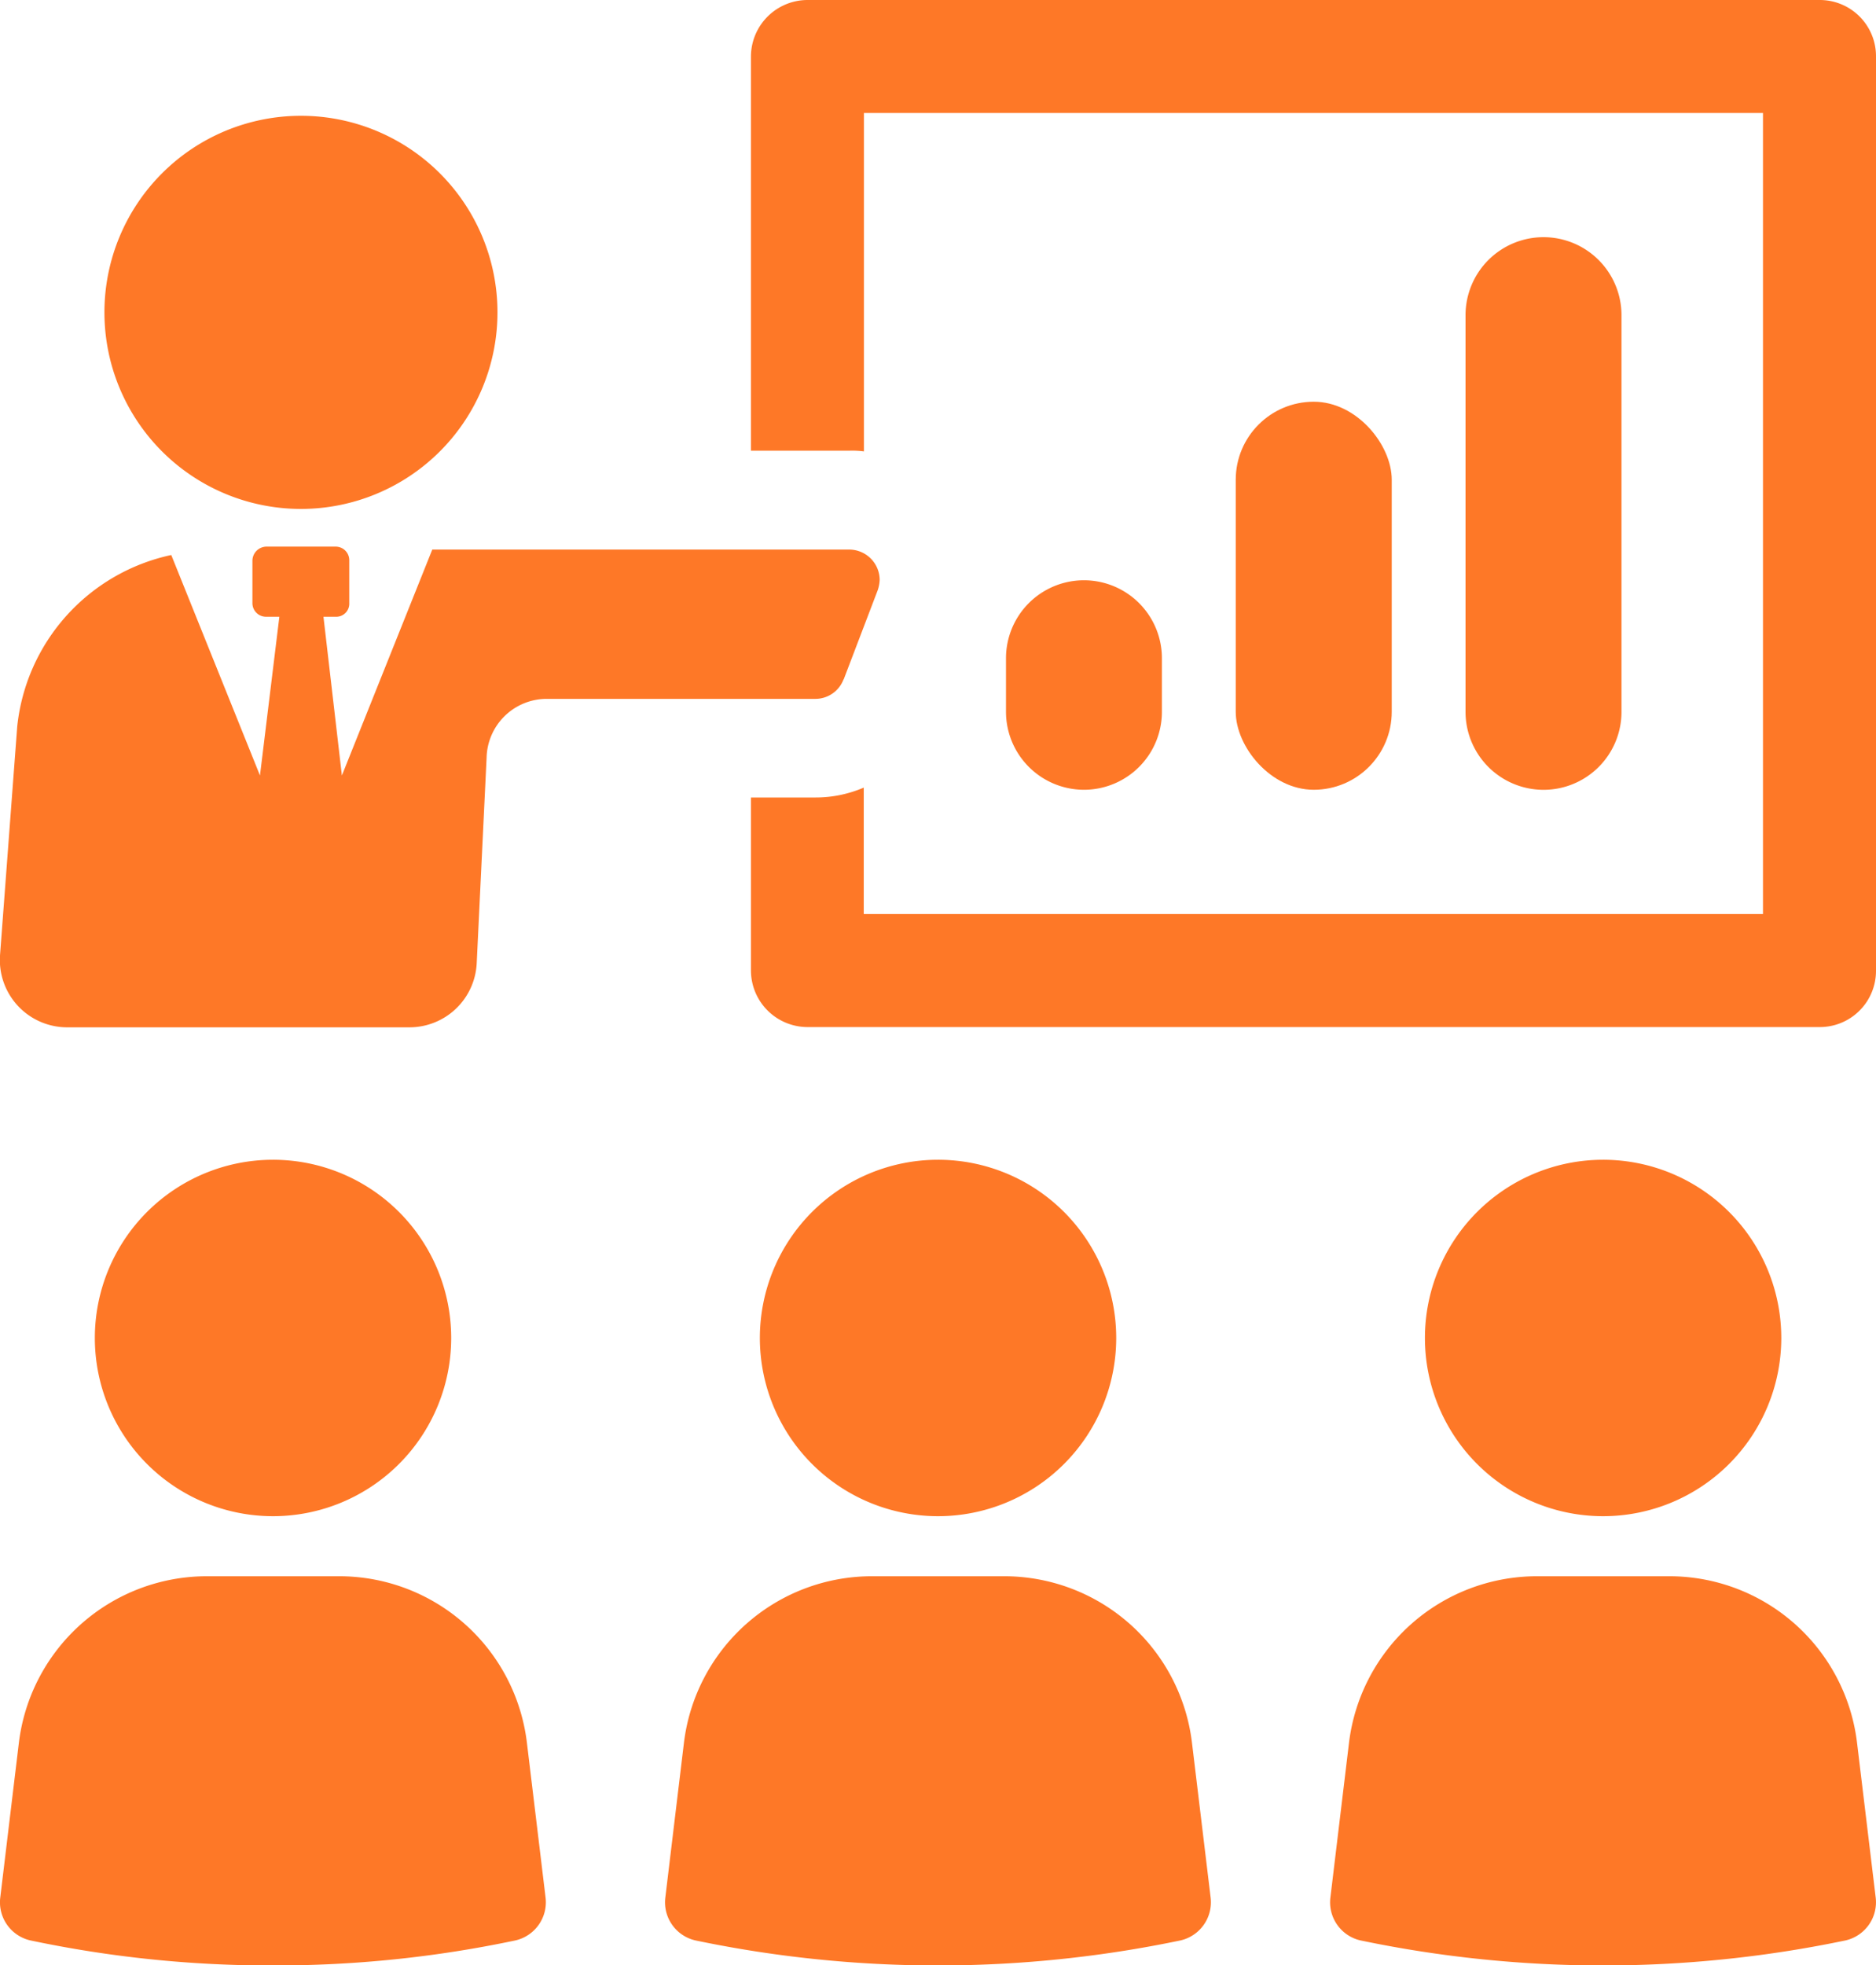
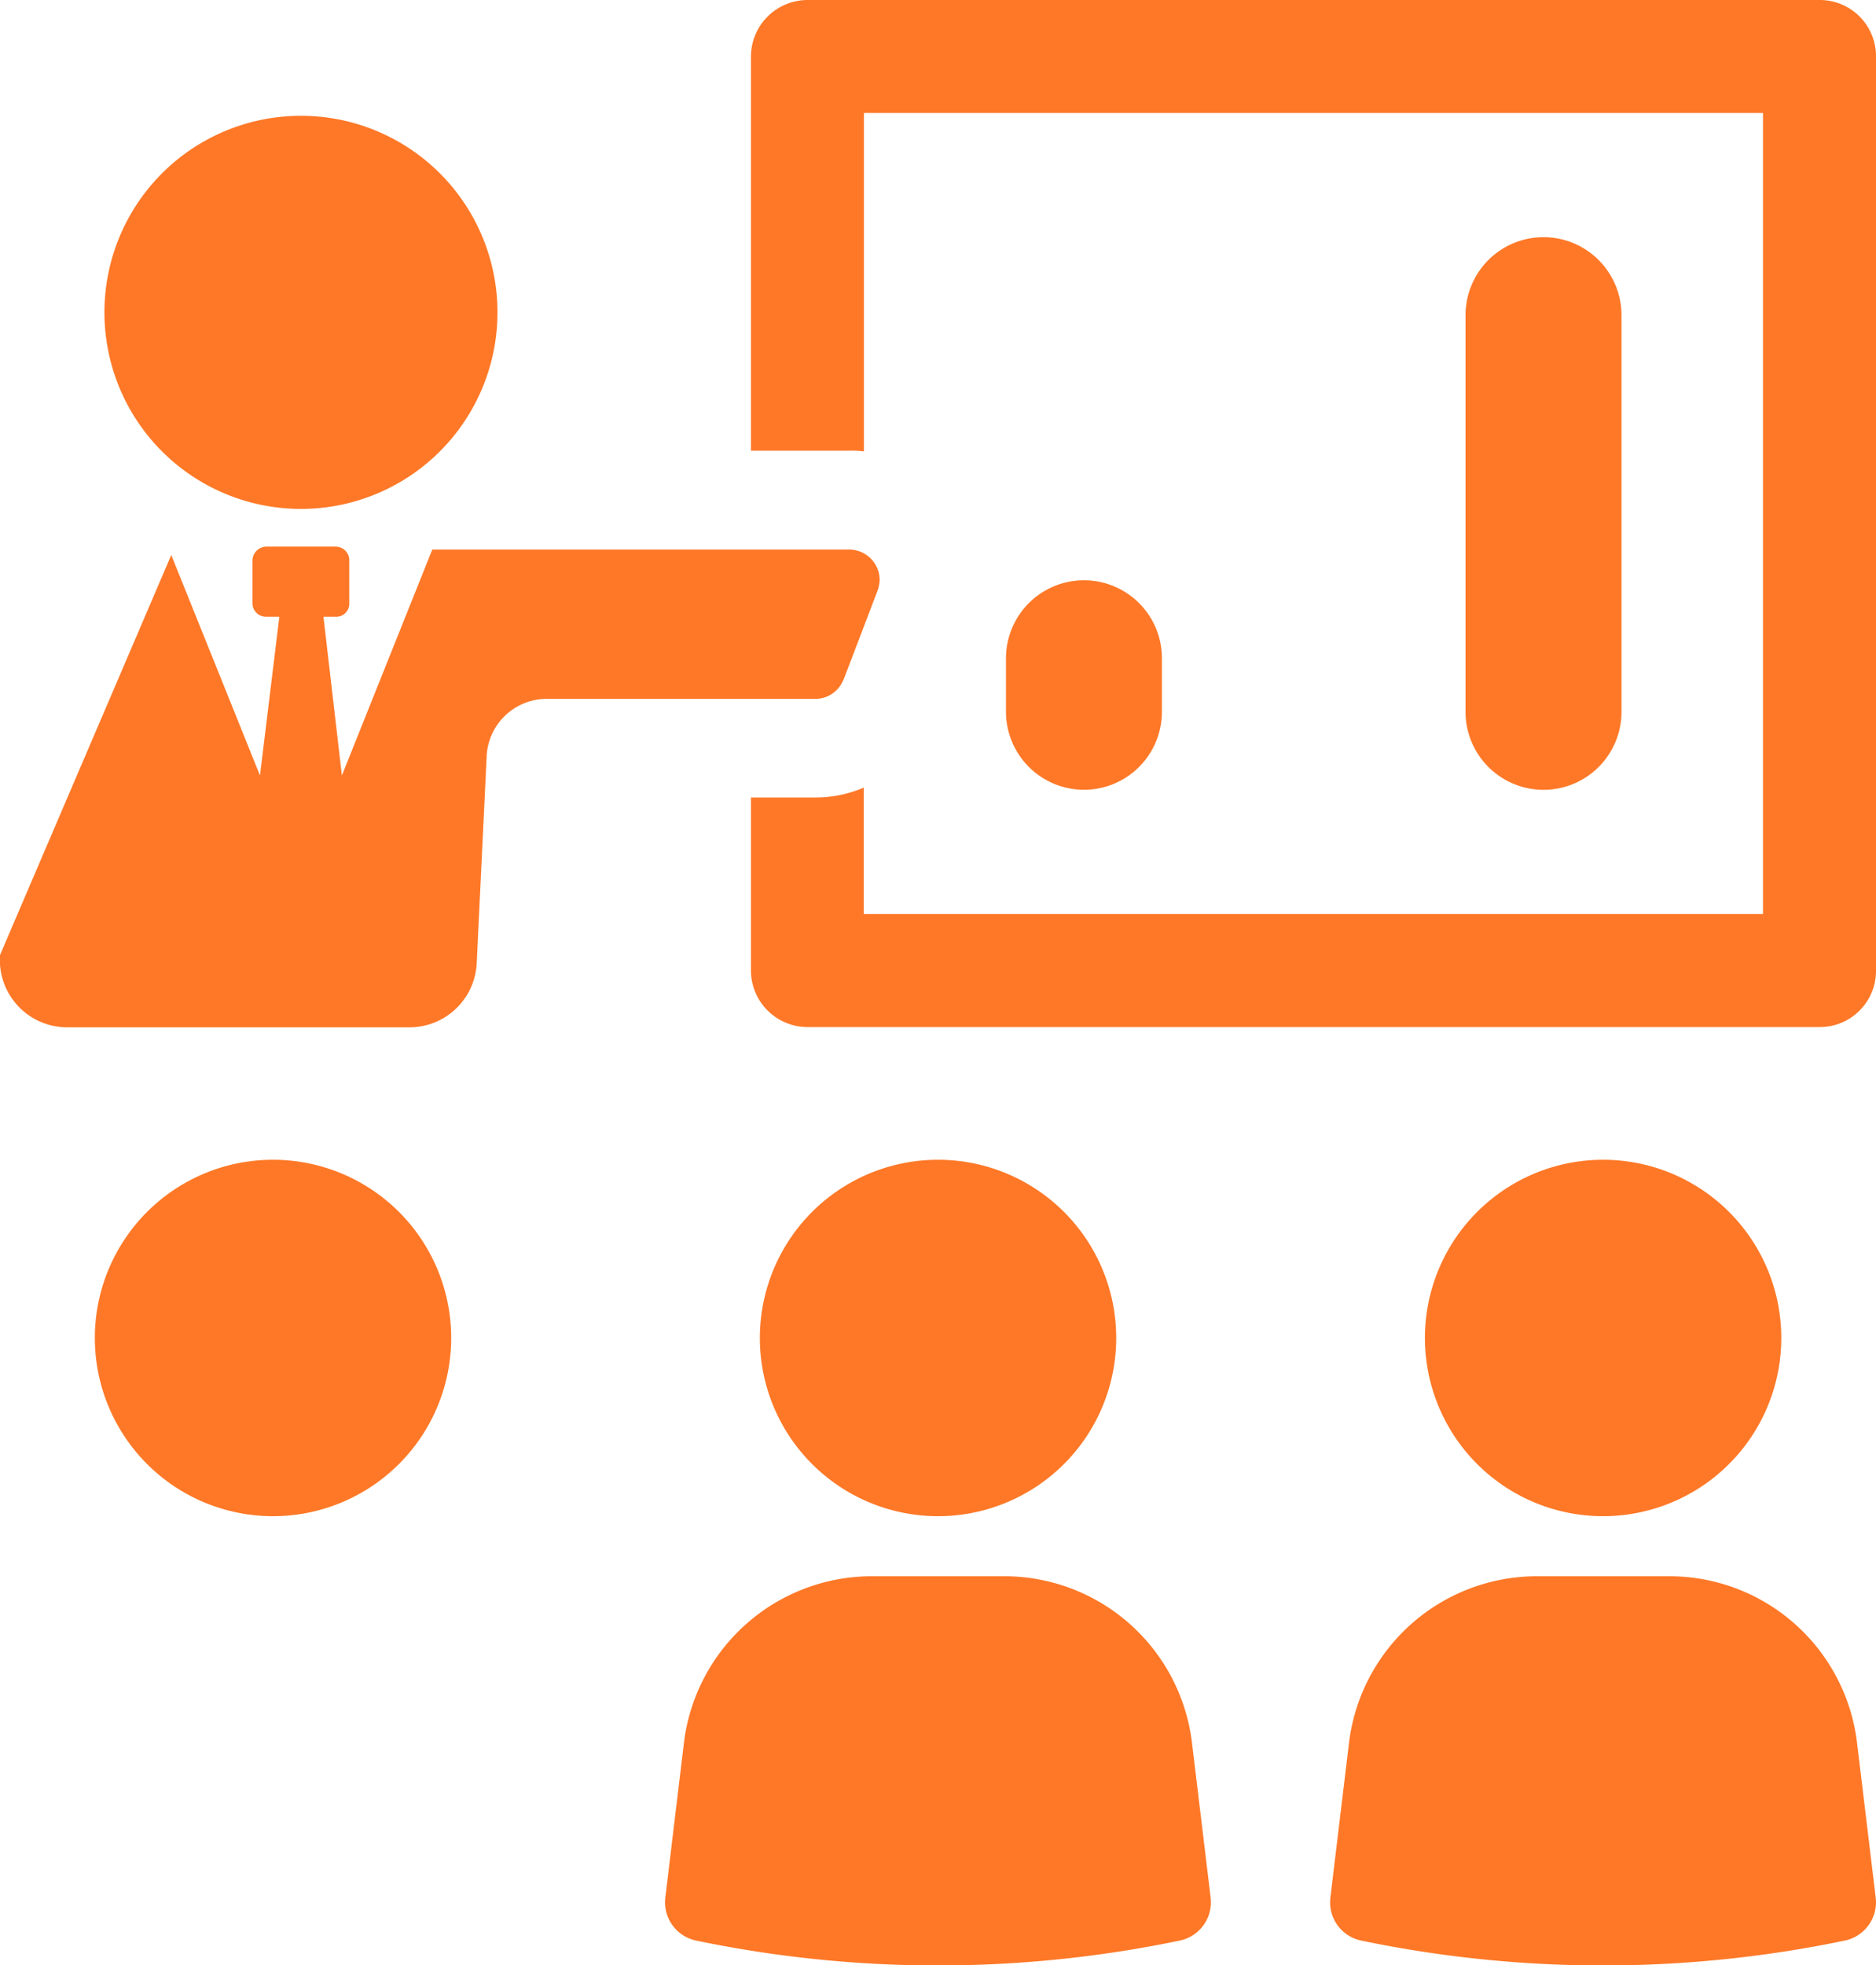
<svg xmlns="http://www.w3.org/2000/svg" id="ic-ongoing-support" width="45" height="47.133" viewBox="0 0 45 47.133">
  <defs>
    <clipPath id="clip-path">
      <rect id="Rectangle_33" data-name="Rectangle 33" width="45" height="47.133" fill="none" />
    </clipPath>
  </defs>
  <g id="Group_105" data-name="Group 105" clip-path="url(#clip-path)">
-     <path id="Path_110" data-name="Path 110" d="M8.136,181.089H4.961a4.543,4.543,0,0,0-4.508,4l-.445,3.7a.937.937,0,0,0,.724,1.034,27.912,27.912,0,0,0,5.816.6,27.912,27.912,0,0,0,5.815-.6.939.939,0,0,0,.724-1.034l-.446-3.7a4.535,4.535,0,0,0-4.506-4" transform="translate(-0.001 -143.288)" fill="#fe7827" />
    <path id="Path_111" data-name="Path 111" d="M19.441,137.5a4.274,4.274,0,1,0-4.275,4.275,4.275,4.275,0,0,0,4.275-4.275" transform="translate(-8.618 -105.414)" fill="#fe7827" />
    <path id="Path_112" data-name="Path 112" d="M84.559,181.089H81.383a4.542,4.542,0,0,0-4.507,4l-.445,3.7a.937.937,0,0,0,.723,1.034,28.482,28.482,0,0,0,11.632,0,.939.939,0,0,0,.724-1.034l-.446-3.7a4.536,4.536,0,0,0-4.507-4" transform="translate(-60.471 -143.288)" fill="#fe7827" />
    <path id="Path_113" data-name="Path 113" d="M95.864,137.5a4.274,4.274,0,1,0-4.274,4.275,4.275,4.275,0,0,0,4.274-4.275" transform="translate(-69.089 -105.414)" fill="#fe7827" />
    <path id="Path_114" data-name="Path 114" d="M160.983,181.089h-3.176a4.543,4.543,0,0,0-4.507,4l-.445,3.7a.937.937,0,0,0,.723,1.034,28.482,28.482,0,0,0,11.632,0,.939.939,0,0,0,.724-1.034l-.446-3.7a4.535,4.535,0,0,0-4.506-4" transform="translate(-120.942 -143.288)" fill="#fe7827" />
    <path id="Path_115" data-name="Path 115" d="M172.288,137.5a4.274,4.274,0,1,0-4.274,4.275,4.275,4.275,0,0,0,4.274-4.275" transform="translate(-129.56 -105.414)" fill="#fe7827" />
    <path id="Rectangle_30" data-name="Rectangle 30" d="M1.87,0h0a1.87,1.87,0,0,1,1.87,1.87V3.154a1.87,1.87,0,0,1-1.87,1.87h0A1.872,1.872,0,0,1,0,3.153V1.87A1.87,1.87,0,0,1,1.87,0Z" transform="translate(24.131 13.916)" fill="#fe7827" />
-     <rect id="Rectangle_31" data-name="Rectangle 31" width="3.742" height="9.306" rx="1.871" transform="translate(29.642 9.634)" fill="#fe7827" />
    <path id="Rectangle_32" data-name="Rectangle 32" d="M1.871,0h0A1.871,1.871,0,0,1,3.741,1.871v9.513a1.869,1.869,0,0,1-1.869,1.869h0A1.871,1.871,0,0,1,0,11.382V1.871A1.871,1.871,0,0,1,1.871,0Z" transform="translate(35.154 5.688)" fill="#fe7827" />
    <path id="Path_116" data-name="Path 116" d="M111.925,0H87.65a1.36,1.36,0,0,0-1.356,1.355v9.453h2.371a2.167,2.167,0,0,1,.339.017V2.71H110.57V21.92H89V18.888a2.918,2.918,0,0,1-1.152.237H86.294v4.151a1.36,1.36,0,0,0,1.356,1.355h24.276a1.348,1.348,0,0,0,1.355-1.355V1.355A1.348,1.348,0,0,0,111.925,0" transform="translate(-68.281)" fill="#fe7827" />
-     <path id="Path_117" data-name="Path 117" d="M20.236,65.985l.819-2.146A.909.909,0,0,0,21.1,63.6a.732.732,0,0,0-.708-.73H10.368L8.2,68.287l-.442-3.806h.287a.314.314,0,0,0,.332-.332V63.131a.326.326,0,0,0-.332-.332H6.386a.34.34,0,0,0-.332.332v1.018a.326.326,0,0,0,.332.332H6.7l-.465,3.806L4.107,63A4.708,4.708,0,0,0,.412,67.114L0,72.592a1.615,1.615,0,0,0,1.611,1.735h8.21a1.615,1.615,0,0,0,1.613-1.538l.237-4.923a1.444,1.444,0,0,1,1.438-1.416h6.449a.722.722,0,0,0,.674-.465" transform="translate(0.001 -49.69)" fill="#fe7827" />
+     <path id="Path_117" data-name="Path 117" d="M20.236,65.985l.819-2.146A.909.909,0,0,0,21.1,63.6a.732.732,0,0,0-.708-.73H10.368L8.2,68.287l-.442-3.806h.287a.314.314,0,0,0,.332-.332V63.131a.326.326,0,0,0-.332-.332H6.386a.34.34,0,0,0-.332.332v1.018a.326.326,0,0,0,.332.332H6.7l-.465,3.806L4.107,63L0,72.592a1.615,1.615,0,0,0,1.611,1.735h8.21a1.615,1.615,0,0,0,1.613-1.538l.237-4.923a1.444,1.444,0,0,1,1.438-1.416h6.449a.722.722,0,0,0,.674-.465" transform="translate(0.001 -49.69)" fill="#fe7827" />
    <path id="Path_118" data-name="Path 118" d="M16.714,22.736A4.714,4.714,0,1,0,12,18.022a4.714,4.714,0,0,0,4.714,4.714" transform="translate(-9.495 -10.531)" fill="#fe7827" />
  </g>
</svg>